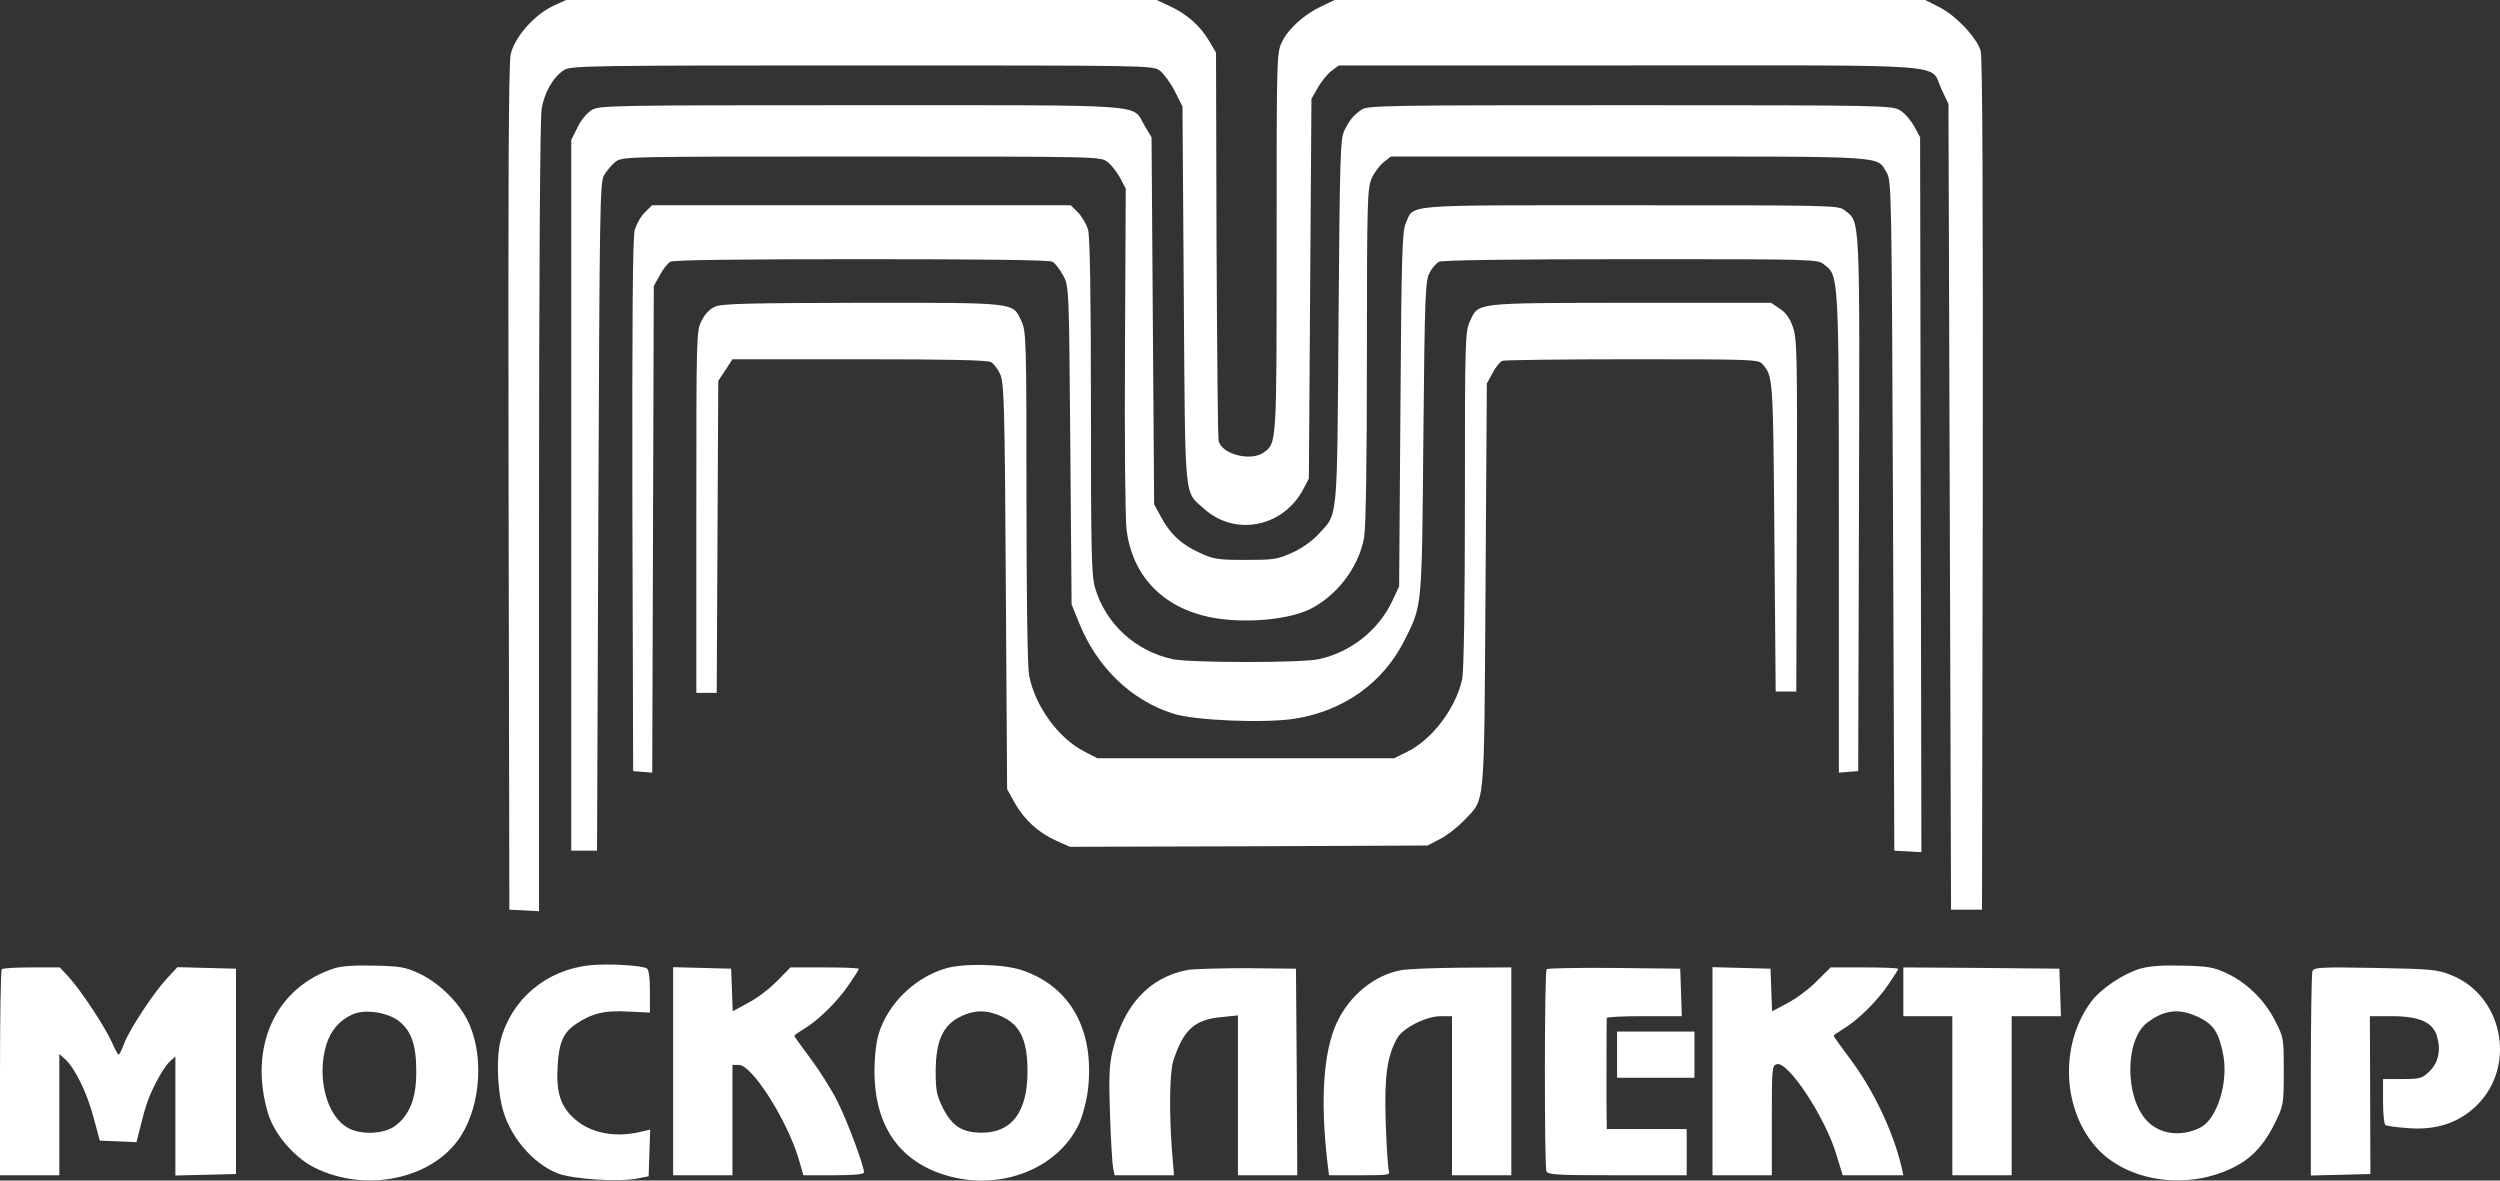
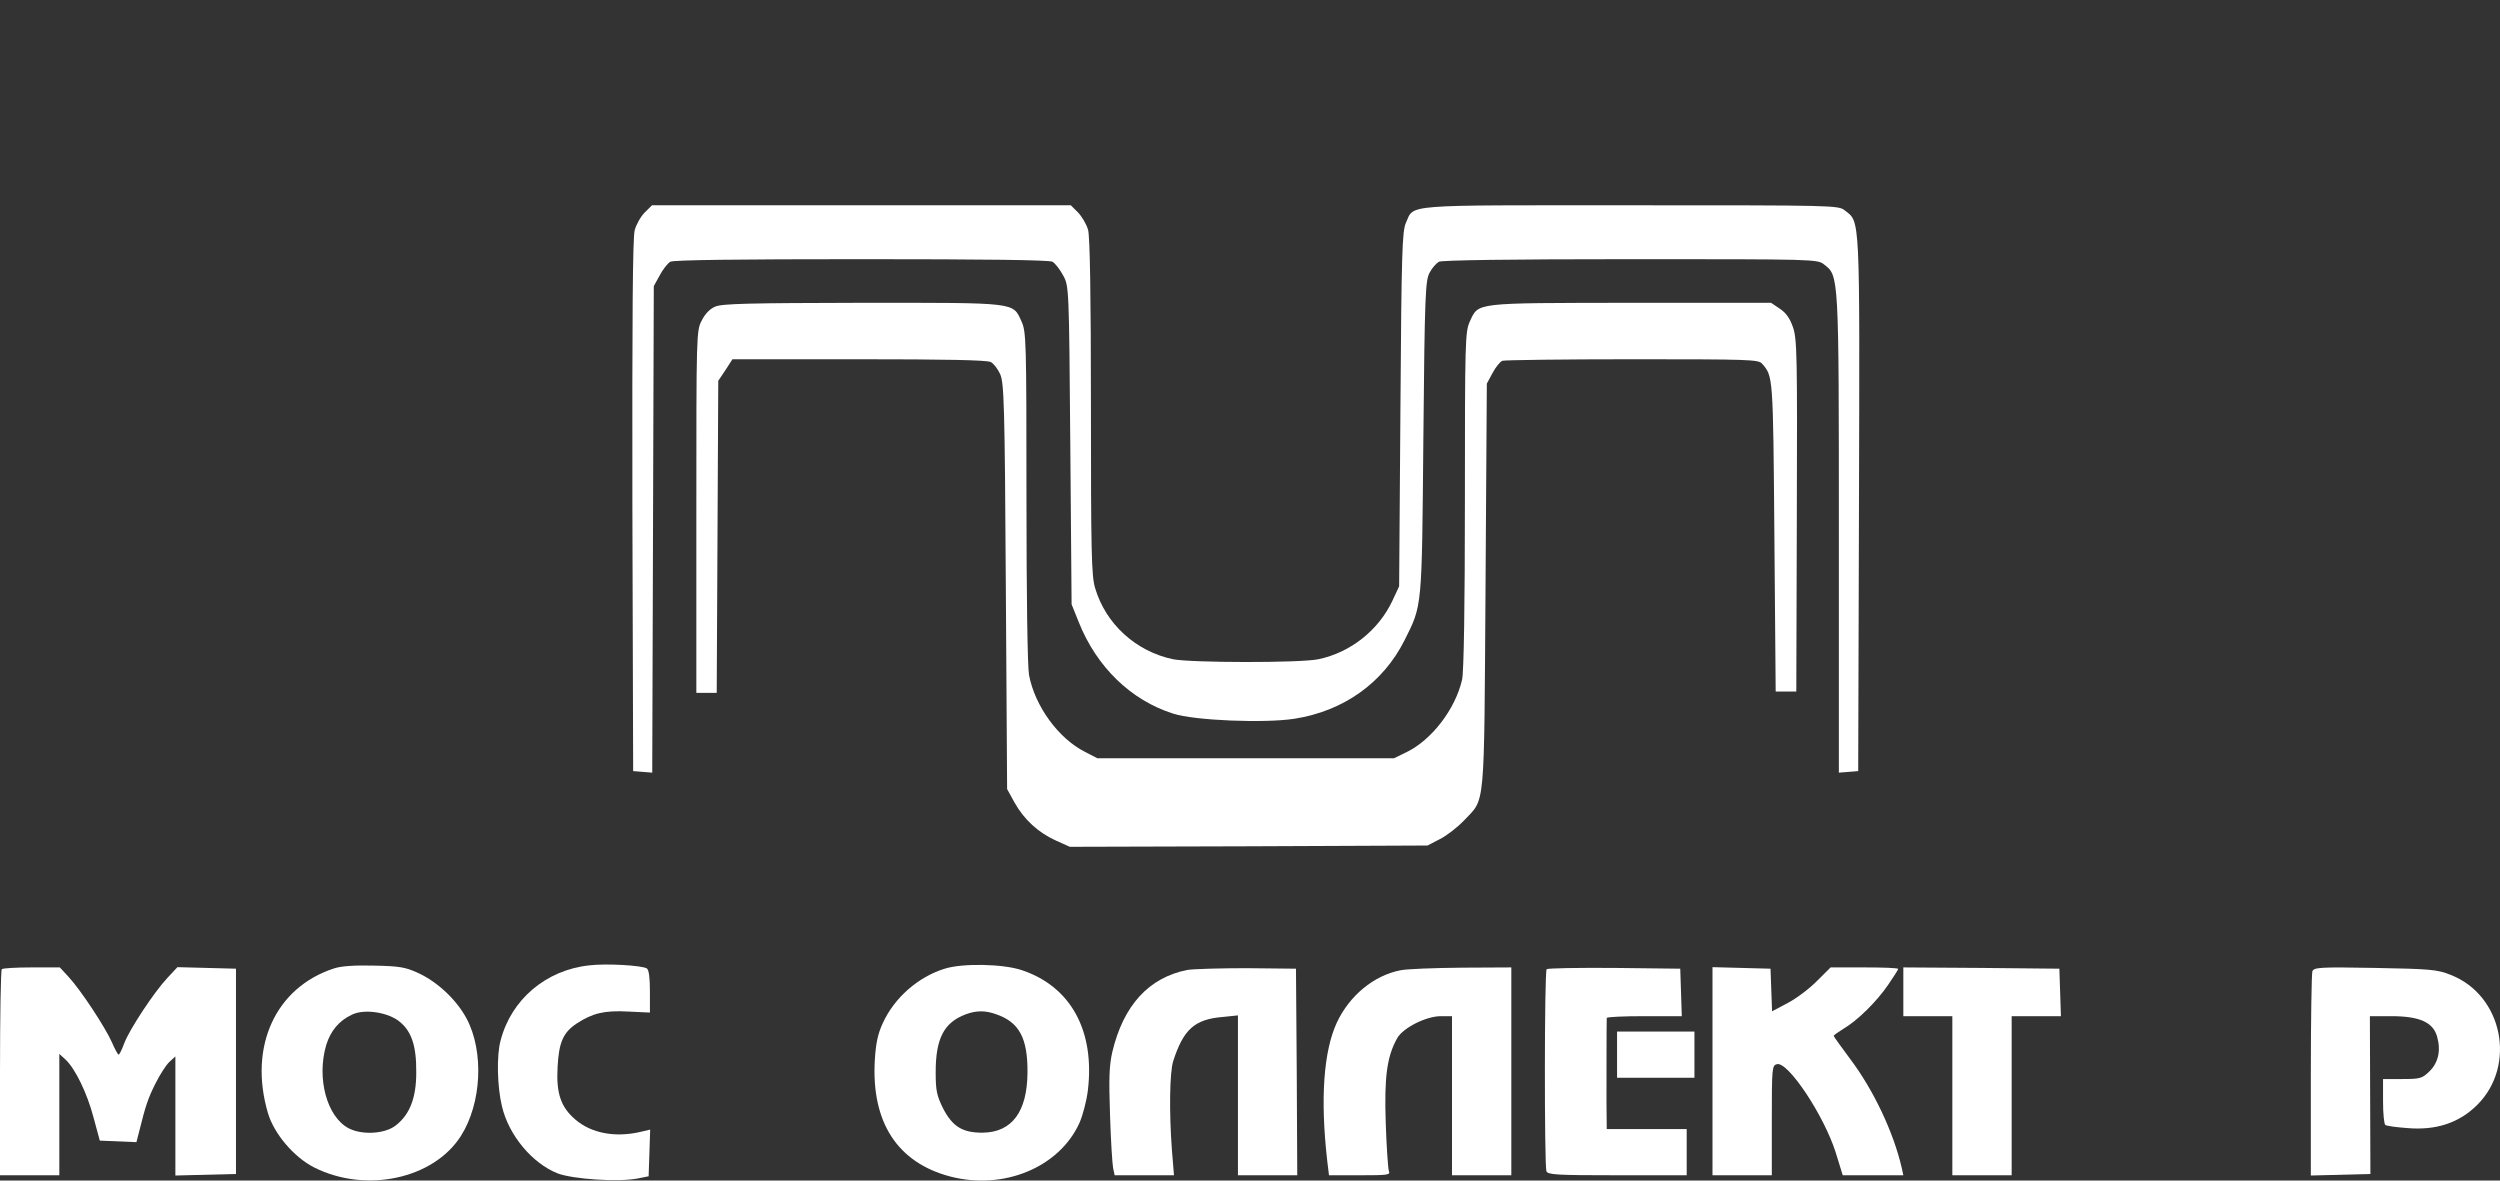
<svg xmlns="http://www.w3.org/2000/svg" width="576" height="272" viewBox="0 0 576 272" fill="none">
  <rect x="0" y="0" width="576" height="272" fill="#333333" stroke="none" />
-   <path d="M127.459 1.36C123.062 3.429 118.486 8.632 117.654 12.593C117.179 14.781 117.06 42.509 117.179 112.628L117.357 209.589L124.191 209.944V119.309C124.191 63.675 124.428 27.315 124.785 25.186C125.379 21.343 127.459 17.737 129.954 16.14C131.499 15.135 135.421 15.076 198.527 15.076C265.078 15.076 265.554 15.076 267.218 16.259C268.109 16.968 269.713 19.096 270.664 20.988L272.447 24.536L272.744 67.991C273.1 116.589 272.744 112.983 277.438 117.24C284.569 123.625 295.502 121.497 300.196 112.865L301.563 110.263L302.157 22.762L303.643 20.161C304.475 18.742 305.901 16.968 306.792 16.318L308.456 15.076H375.483C451.84 15.076 444.471 14.485 447.324 20.575L448.928 23.945L449.522 209.589H456.653L456.831 111.801C456.89 46.293 456.772 13.303 456.356 11.765C455.524 8.75 450.651 3.547 446.729 1.596L443.58 0H307.505L304.534 1.419C300.494 3.311 296.869 6.563 295.383 9.637C294.135 12.179 294.135 12.77 294.135 55.752C294.135 102.637 294.195 102.104 291.105 104.292C288.074 106.361 281.479 104.647 280.766 101.572C280.587 100.804 280.409 80.406 280.29 56.166L280.171 12.12L278.567 9.4C276.547 5.971 273.397 3.193 269.535 1.419L266.505 0H130.43L127.459 1.36Z" fill="white" />
-   <path d="M136.312 25.363C135.243 26.014 133.817 27.728 133.044 29.384L131.618 32.222V195.991H137.56L137.857 119.132C138.154 47.712 138.214 42.154 139.165 40.381C139.759 39.376 140.947 37.957 141.779 37.306C143.384 36.065 143.502 36.065 198.467 36.065C253.491 36.065 253.551 36.065 255.155 37.306C256.046 37.957 257.354 39.671 258.067 40.972L259.374 43.455L259.196 80.406C259.077 101.04 259.255 119.368 259.552 121.97C260.978 133.617 269.178 141.243 281.776 142.662C288.906 143.49 297.225 142.544 301.682 140.416C307.981 137.341 313.031 130.72 314.279 123.921C314.695 121.615 314.933 107.012 314.933 81.944C314.933 45.761 315.052 43.337 316.062 41.031C316.656 39.73 317.904 38.075 318.795 37.365L320.459 36.065H375.364C436.152 36.065 432.29 35.828 434.726 39.849C435.796 41.622 435.855 44.578 436.152 118.836L436.449 195.991L439.599 196.168L442.689 196.346L442.392 31.631L441.025 29.088C440.252 27.728 438.826 26.014 437.757 25.423C435.915 24.299 434.37 24.24 375.543 24.24C319.687 24.24 315.111 24.299 313.744 25.245C311.843 26.546 311.011 27.551 309.704 30.152C308.812 32.044 308.694 35.947 308.397 74.199C308.04 121.142 308.337 118.127 303.702 123.152C302.217 124.748 299.84 126.404 297.582 127.409C294.254 128.887 293.363 129.005 286.945 129.005C280.647 129.005 279.577 128.828 276.487 127.409C272.268 125.517 269.594 123.034 267.515 119.132L265.91 116.176L265.316 31.631L263.652 28.852C260.741 23.886 265.97 24.24 198.348 24.24C140.294 24.24 138.095 24.299 136.312 25.363Z" fill="white" />
  <path d="M148.553 48.953C147.602 49.899 146.592 51.732 146.236 53.033C145.76 54.688 145.642 73.962 145.701 116.53L145.879 177.663L150.276 178.018L150.633 65.921L152 63.438C152.713 62.078 153.842 60.66 154.436 60.305C155.208 59.891 170.123 59.714 198.467 59.714C226.811 59.714 241.726 59.891 242.498 60.305C243.092 60.66 244.221 62.078 244.935 63.438C246.301 65.921 246.301 65.981 246.598 102.577L246.895 139.233L248.559 143.372C252.659 153.659 260.562 161.345 270.307 164.419C275.18 166.016 291.343 166.666 298.235 165.602C309.585 163.828 318.676 157.325 323.608 147.51C327.708 139.292 327.59 140.593 327.946 100.804C328.243 67.873 328.421 64.562 329.372 62.847C329.907 61.783 330.917 60.66 331.511 60.305C332.284 59.95 347.317 59.714 375.721 59.714C418.267 59.714 418.801 59.714 420.287 60.955C423.674 63.557 423.674 63.084 423.674 123.093V178.018L425.932 177.84L428.13 177.663L428.309 116.176C428.487 48.835 428.606 51.259 425.041 48.48C423.555 47.298 422.723 47.298 375.602 47.298C322.242 47.298 325.926 47.002 323.905 51.377C323.074 53.269 322.895 58.117 322.658 94.3L322.361 135.095L320.756 138.524C317.547 145.264 311.13 150.348 303.762 151.886C299.602 152.772 274.348 152.713 270.248 151.886C261.632 150.053 254.739 143.727 252.303 135.449C251.471 132.671 251.352 127.172 251.352 93.768C251.352 67.813 251.114 54.511 250.698 52.974C250.342 51.673 249.272 49.899 248.381 48.953L246.717 47.298H150.217L148.553 48.953Z" fill="white" />
  <path d="M164.775 70.651C163.587 71.124 162.398 72.366 161.685 73.844C160.438 76.15 160.438 76.977 160.438 117.949V159.631H165.132L165.488 87.738L167.152 85.254L168.757 82.771H197.932C217.66 82.771 227.465 82.949 228.297 83.422C228.95 83.776 229.901 85.018 230.436 86.201C231.327 88.151 231.505 93.177 231.743 135.095L232.04 181.801L233.763 184.935C235.962 188.837 239.23 191.852 243.33 193.685L246.48 195.104L287.659 194.986L328.897 194.808L331.749 193.33C333.294 192.562 335.79 190.611 337.275 189.074C342.267 183.752 341.91 187.595 342.267 135.095L342.564 88.388L343.871 85.964C344.584 84.604 345.594 83.363 346.129 83.126C346.664 82.949 360.153 82.771 376.077 82.771C402.936 82.771 405.134 82.831 405.966 83.776C408.521 86.733 408.521 86.201 408.819 123.566L409.116 159.335H413.869L413.988 118.836C414.107 81.944 414.048 78.101 413.097 75.381C412.384 73.312 411.493 72.07 410.066 71.124L408.046 69.764H375.661C339.296 69.824 340.722 69.646 338.642 74.08C337.572 76.445 337.513 78.515 337.513 115.289C337.513 139.174 337.275 155.019 336.859 156.615C335.314 163.355 329.907 170.45 324.084 173.288L321.172 174.707H252.838L249.985 173.229C243.865 170.154 238.458 162.705 237.091 155.551C236.734 153.659 236.497 137.282 236.497 114.461C236.497 78.515 236.437 76.445 235.368 74.08C233.288 69.587 234.655 69.764 198.645 69.764C172.738 69.824 166.32 69.942 164.775 70.651Z" fill="white" />
  <path d="M135.778 222.419C125.795 223.483 117.773 230.282 115.337 239.741C114.386 243.171 114.564 250.383 115.634 254.818C117.179 261.558 122.646 268.061 128.528 270.367C132.034 271.668 142.255 272.377 146.771 271.549L149.445 271.017L149.801 260.257L147.543 260.789C141.72 262.149 136.194 261.085 132.569 257.951C129.241 255.113 128.112 251.921 128.469 245.831C128.766 240.096 129.776 237.85 132.925 235.78C136.55 233.415 139.284 232.765 144.75 233.061L149.742 233.297V228.449C149.742 225.256 149.504 223.424 149.029 223.128C147.9 222.419 139.7 221.946 135.778 222.419Z" fill="white" />
  <path d="M76.951 223.128C63.462 227.503 57.223 241.16 61.739 256.473C63.165 261.262 67.74 266.642 72.435 269.007C84.378 274.978 99.887 271.608 106.186 261.735C110.999 254.167 111.534 242.225 107.493 234.657C105.176 230.341 100.838 226.262 96.381 224.192C93.41 222.832 92.103 222.596 86.161 222.478C81.704 222.359 78.496 222.596 76.951 223.128ZM91.568 235.012C94.718 237.258 95.966 240.687 95.906 247.132C95.906 253.044 94.361 256.887 91.093 259.37C88.597 261.262 83.428 261.558 80.338 259.961C75.287 257.301 72.91 248.373 75.168 240.747C76.178 237.495 78.139 235.13 81.11 233.77C83.784 232.469 88.716 233.12 91.568 235.012Z" fill="white" />
  <path d="M217.66 223.187C211.54 225.079 206.073 229.868 203.399 235.721C202.27 238.145 201.795 240.333 201.557 244.235C200.725 258.602 206.786 267.884 218.968 271.076C231.268 274.269 244.043 268.948 248.678 258.779C249.451 257.064 250.342 253.694 250.639 251.27C252.303 237.495 246.717 227.326 235.487 223.542C231.149 222.064 221.76 221.886 217.66 223.187ZM229.426 233.652C234.833 235.485 236.794 239.15 236.734 247.132C236.675 256.118 233.169 260.848 226.514 260.966C221.82 261.026 219.443 259.607 217.244 255.291C215.818 252.394 215.581 251.211 215.581 247.013C215.581 239.268 217.482 235.603 222.473 233.711C224.85 232.824 226.93 232.765 229.426 233.652Z" fill="white" />
-   <path d="M492.9 223.246C488.918 224.488 483.927 227.917 481.788 230.814C474.42 240.747 475.133 256 483.333 264.75C490.939 272.791 505.438 274.328 515.955 268.238C519.461 266.169 522.076 263.095 524.333 258.365C526.116 254.699 526.176 254.226 526.176 246.777C526.176 239.209 526.176 239.032 524.155 235.13C521.719 230.341 517.619 226.38 512.925 224.192C509.954 222.832 508.646 222.596 502.704 222.478C497.772 222.359 495.039 222.596 492.9 223.246ZM506.685 234.42C510.132 236.135 511.261 237.968 512.271 243.23C513.4 249.556 510.785 257.833 506.982 259.784C502.526 262.031 497.534 261.38 494.563 258.129C489.513 252.63 489.572 239.505 494.742 235.603C498.723 232.588 502.229 232.233 506.685 234.42Z" fill="white" />
  <path d="M0.416 223.305C0.178 223.483 0 234.302 0 247.25V270.781H13.667V242.816L15.093 244.117C17.351 246.245 20.084 251.862 21.57 257.537L22.996 262.799L31.434 263.154L32.087 260.612C33.514 254.877 34.048 253.162 35.831 249.615C36.841 247.605 38.267 245.358 39.04 244.649L40.407 243.407V270.84L54.37 270.485V223.187L40.882 222.832L38.564 225.316C35.415 228.686 29.829 237.199 28.641 240.333C28.106 241.811 27.512 242.993 27.334 242.993C27.155 242.993 26.442 241.692 25.789 240.155C24.303 236.785 18.658 228.153 15.806 225.079L13.786 222.892H7.309C3.744 222.892 0.594 223.069 0.416 223.305Z" fill="white" />
-   <path d="M155.09 270.781H168.756V245.358H170.242C173.272 245.358 181.354 258.069 184.028 267.056L185.097 270.781H192.109C196.744 270.781 199.061 270.544 199.061 270.13C199.061 268.593 195.258 258.365 193 253.872C191.693 251.211 188.9 246.777 186.821 243.998C184.741 241.22 183.018 238.795 183.018 238.677C183.018 238.5 184.028 237.79 185.276 237.022C188.484 235.13 192.882 230.814 195.555 226.912C196.803 225.079 197.873 223.424 197.873 223.246C197.873 223.01 194.308 222.892 190.029 222.892H182.126L179.036 226.025C177.373 227.74 174.401 230.045 172.381 231.05L168.816 233.002L168.459 223.187L155.09 222.832V270.781Z" fill="white" />
  <path d="M273.516 223.483C264.663 225.256 258.839 231.642 256.284 242.343C255.571 245.476 255.452 248.314 255.749 256.887C255.928 262.74 256.284 268.238 256.462 269.125L256.819 270.781H270.486L270.01 264.987C269.357 256.237 269.476 247.132 270.308 244.471C272.684 237.14 275.24 234.834 281.776 234.302L285.222 233.947V270.781H298.889L298.77 246.954L298.592 223.187L287.302 223.069C281.122 223.069 274.883 223.246 273.516 223.483Z" fill="white" />
  <path d="M322.717 223.542C316.537 224.724 310.892 229.395 307.981 235.662C304.95 242.284 304.178 253.162 305.782 267.352L306.198 270.781H313.269C319.805 270.781 320.4 270.722 319.984 269.776C319.806 269.184 319.449 264.218 319.271 258.661C318.914 248.019 319.568 243.348 321.945 239.15C323.311 236.785 328.6 234.125 331.987 234.125H334.542V270.781H348.209V222.892L336.8 222.951C330.501 223.01 324.143 223.246 322.717 223.542Z" fill="white" />
  <path d="M356.35 223.305C355.815 223.778 355.815 268.534 356.29 269.835C356.587 270.663 358.608 270.781 372.631 270.781H388.615V260.139H370.195L370.135 254.049C370.135 248.846 370.135 235.898 370.195 234.539C370.195 234.302 374.057 234.125 378.811 234.125H387.486L387.13 223.187L371.918 223.01C363.599 222.951 356.587 223.069 356.35 223.305Z" fill="white" />
  <path d="M394.557 270.781H408.224V258.129C408.224 245.89 408.284 245.476 409.413 245.181C411.968 244.53 420.287 257.064 422.961 265.578L424.565 270.781H438.529L438.173 269.125C436.271 260.848 431.636 251.093 426.288 243.998C424.209 241.22 422.485 238.795 422.485 238.677C422.485 238.5 423.496 237.79 424.743 237.022C427.952 235.13 432.349 230.814 435.023 226.912C436.271 225.079 437.341 223.424 437.341 223.246C437.341 223.01 433.835 222.892 429.557 222.892H421.772L418.682 225.966C417.019 227.68 413.988 229.986 411.968 231.05L408.284 233.002L407.927 223.187L394.557 222.832V270.781Z" fill="white" />
  <path d="M438.529 234.125H449.819V270.781H463.486V234.125H474.836L474.479 223.187L456.534 223.01L438.529 222.892V234.125Z" fill="white" />
  <path d="M532.771 223.778C532.593 224.31 532.415 235.13 532.415 247.782V270.84L546.141 270.485L546.022 234.125H550.954C557.491 234.125 560.64 235.544 561.531 238.914C562.423 242.106 561.769 244.944 559.63 246.954C558.026 248.492 557.491 248.61 553.45 248.61H549.053V253.753C549.053 256.591 549.291 259.015 549.588 259.193C549.885 259.429 552.143 259.725 554.579 259.902C561.234 260.493 566.582 258.72 570.742 254.581C579.893 245.476 576.624 229.277 564.621 224.606C561.531 223.365 559.927 223.246 547.211 223.01C534.495 222.773 533.128 222.892 532.771 223.778Z" fill="white" />
  <path d="M372.572 248.314H390.398V237.672H372.572V248.314Z" fill="white" />
</svg>